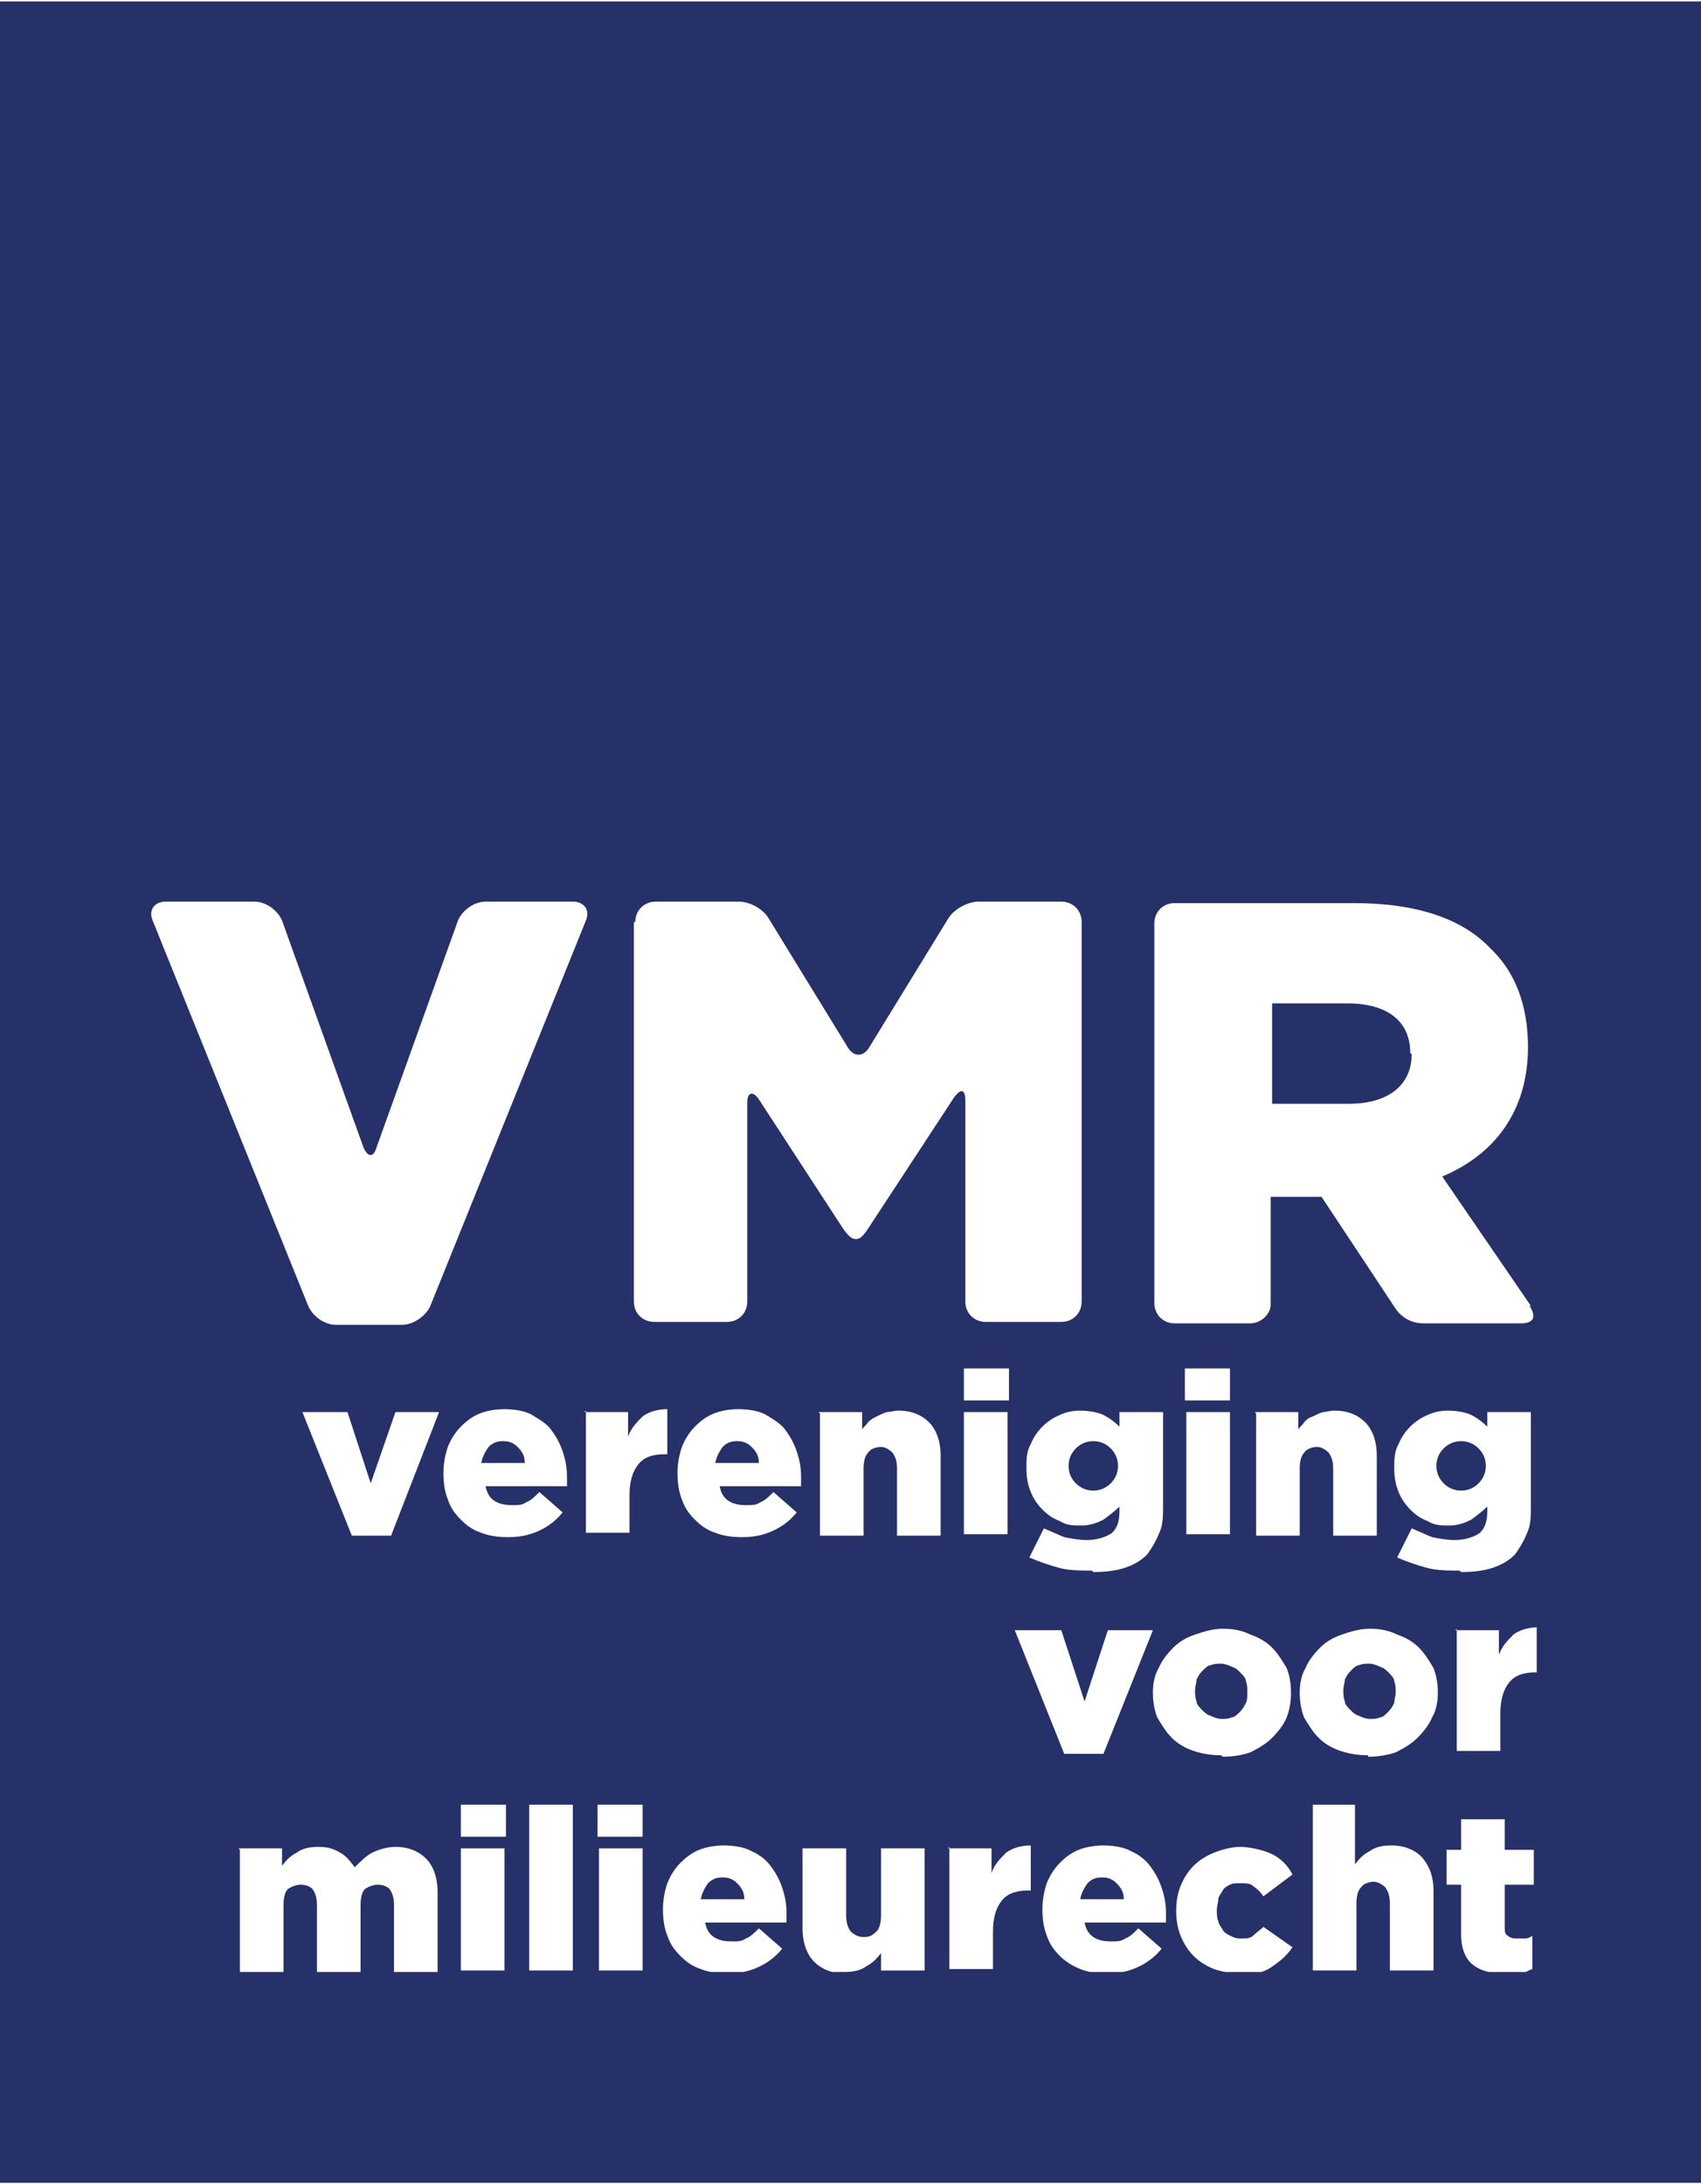
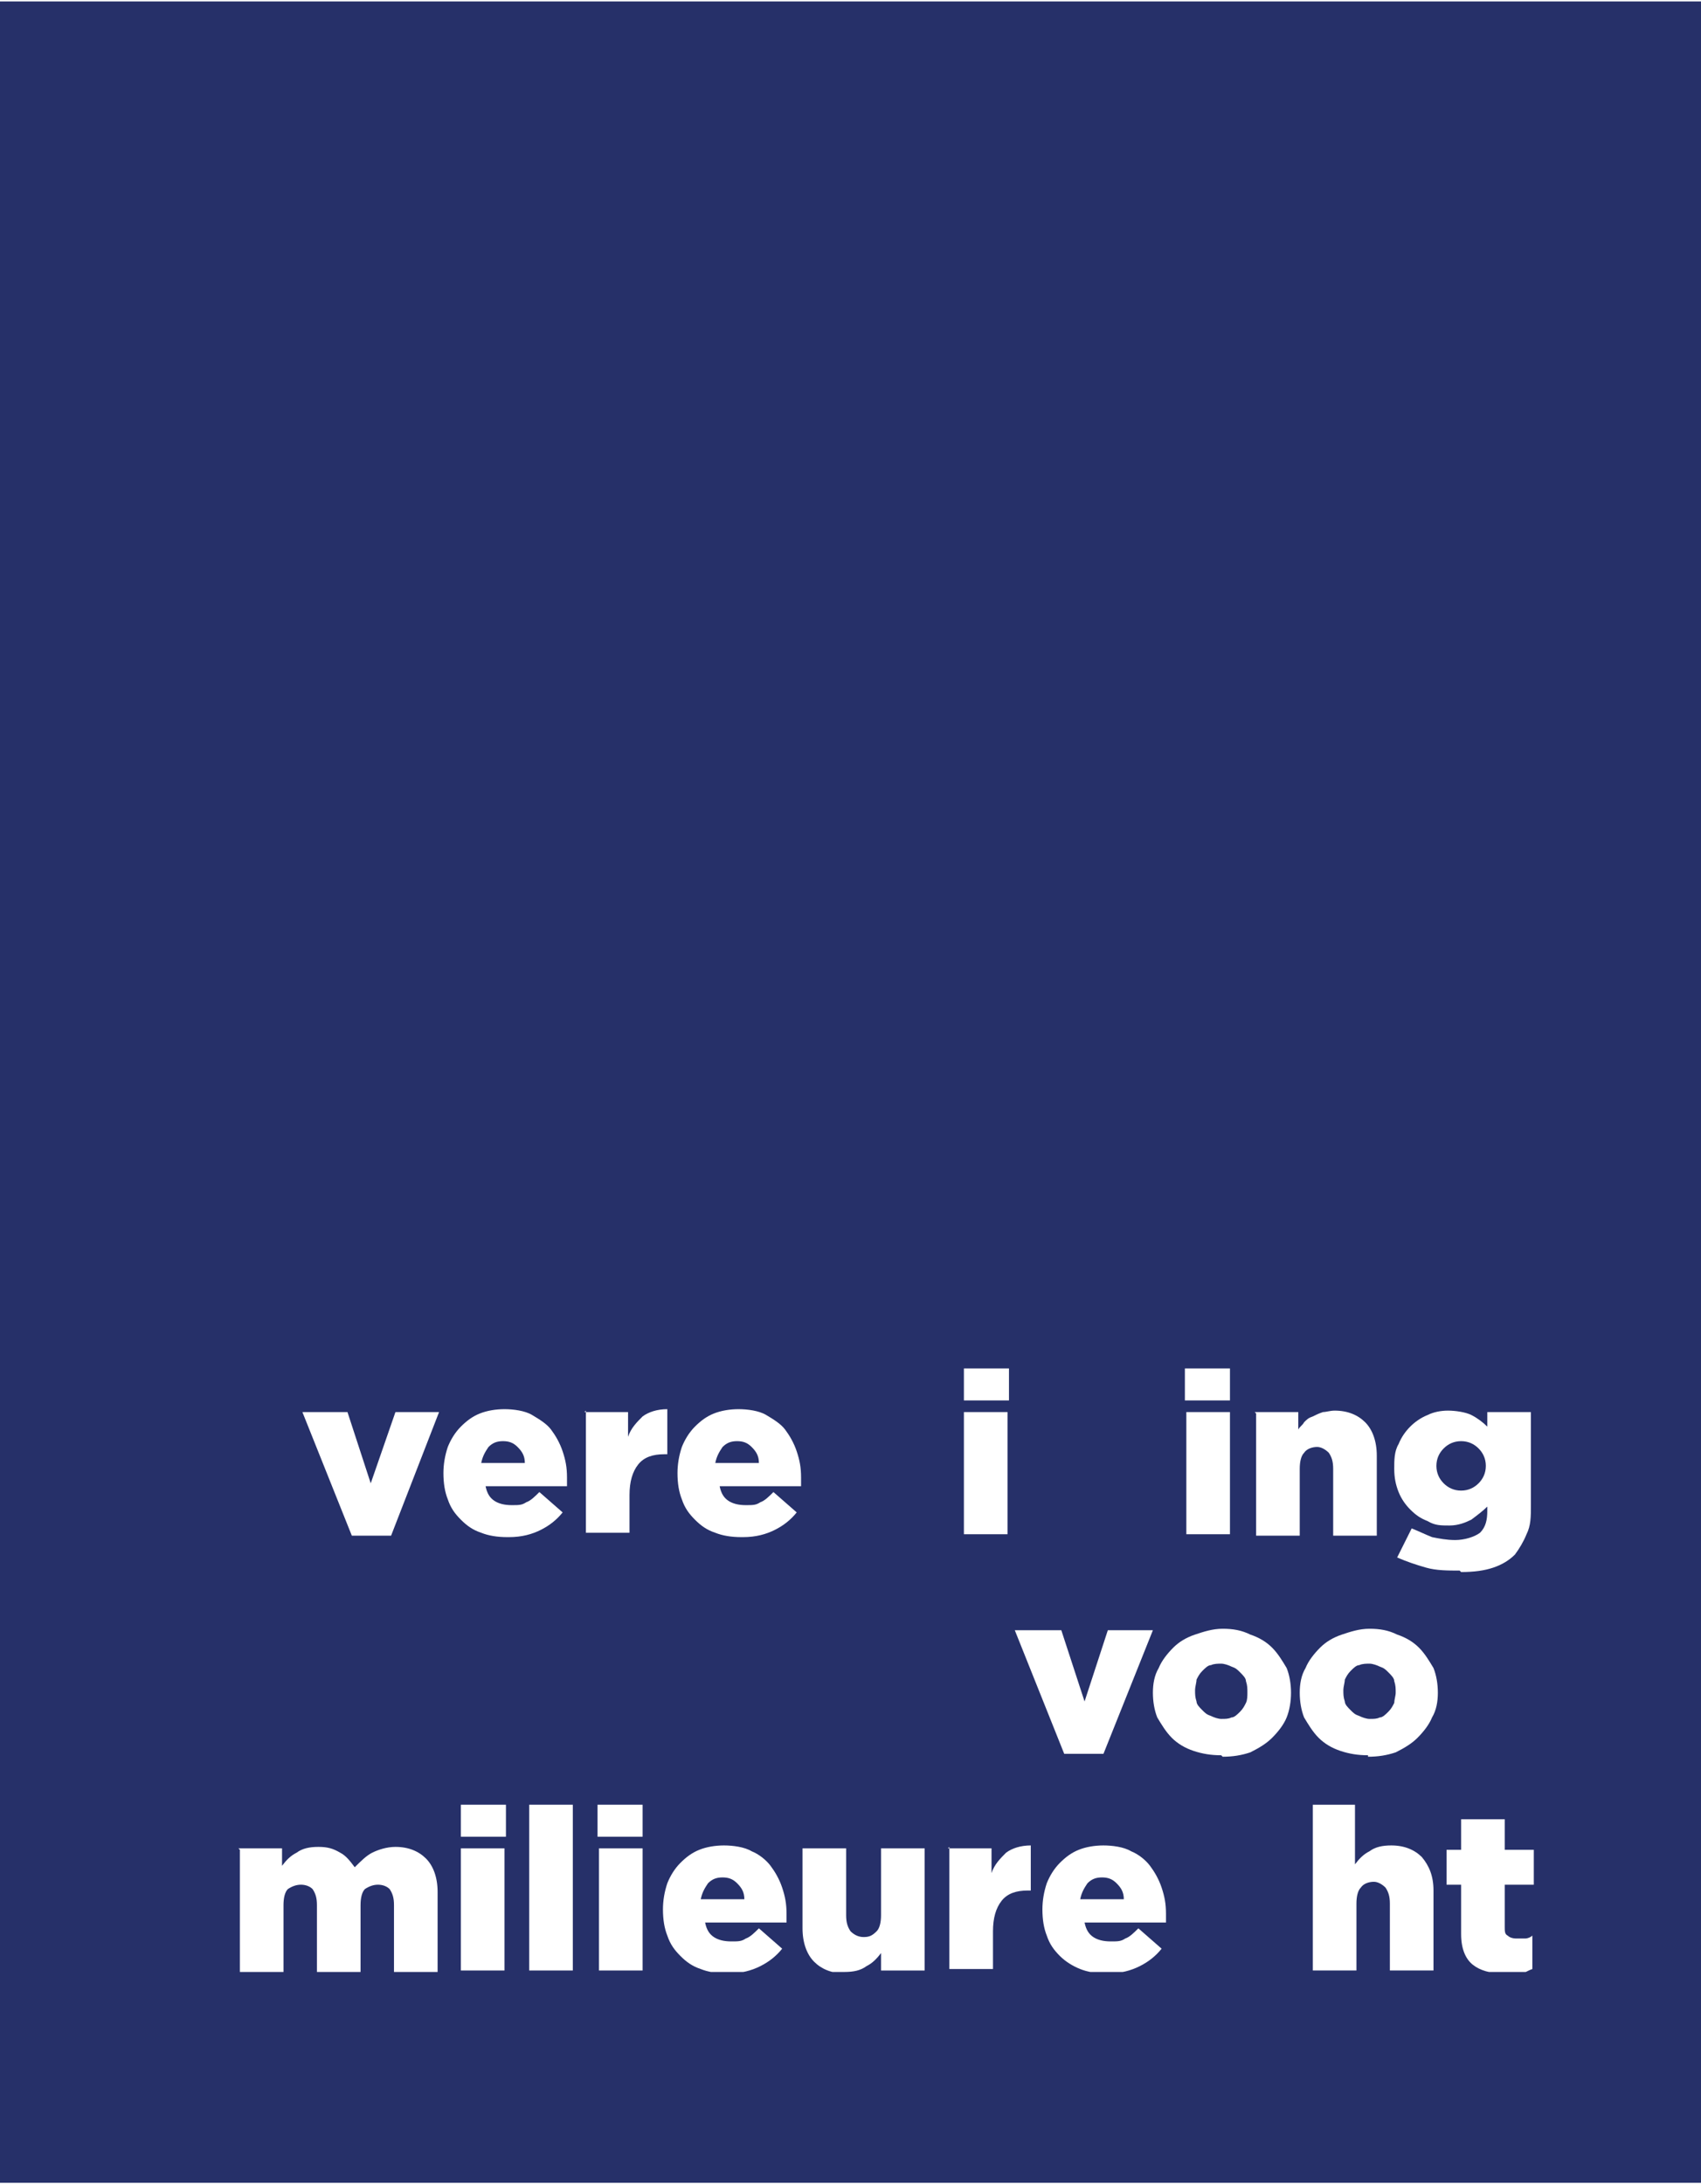
<svg xmlns="http://www.w3.org/2000/svg" id="Laag_1" data-name="Laag 1" viewBox="0 0 117 150.2">
  <defs>
    <style>
      .cls-1 {
        clip-path: url(#clippath-6);
      }

      .cls-2 {
        clip-path: url(#clippath-4);
      }

      .cls-3 {
        fill: #fff;
      }

      .cls-4 {
        fill: none;
      }

      .cls-5 {
        clip-path: url(#clippath-1);
      }

      .cls-6 {
        fill: #263069;
      }

      .cls-7 {
        clip-path: url(#clippath-5);
      }

      .cls-8 {
        clip-path: url(#clippath-3);
      }

      .cls-9 {
        clip-path: url(#clippath-2);
      }

      .cls-10 {
        clip-path: url(#clippath);
      }
    </style>
    <clipPath id="clippath">
      <rect class="cls-4" y=".1" width="117" height="150" />
    </clipPath>
    <clipPath id="clippath-1">
-       <rect class="cls-4" x="10.4" y="62" width="95.3" height="73.6" />
-     </clipPath>
+       </clipPath>
    <clipPath id="clippath-2">
      <rect class="cls-4" x="10.4" y="62" width="95.3" height="73.6" />
    </clipPath>
    <clipPath id="clippath-3">
      <rect class="cls-4" x="10.4" y="62" width="95.3" height="73.6" />
    </clipPath>
    <clipPath id="clippath-4">
      <rect class="cls-4" x="10.4" y="62" width="95.3" height="73.6" />
    </clipPath>
    <clipPath id="clippath-5">
      <rect class="cls-4" x="10.4" y="62" width="95.3" height="73.6" />
    </clipPath>
    <clipPath id="clippath-6">
      <rect class="cls-4" x="10.4" y="62" width="95.3" height="73.6" />
    </clipPath>
  </defs>
  <g class="cls-10">
    <g>
      <rect class="cls-6" width="117" height="150.2" />
      <g class="cls-5">
        <path class="cls-3" d="M10.5,63.3c-.3-.7.1-1.3.9-1.3h6.1c.8,0,1.6.6,1.9,1.3l5.6,15.6c.3.7.7.7.9,0l5.6-15.6c.3-.7,1.1-1.3,1.9-1.3h6c.8,0,1.2.6.9,1.3l-10.7,26.5c-.3.7-1.2,1.3-1.9,1.3h-4.6c-.8,0-1.6-.6-1.9-1.3l-10.7-26.5Z" />
        <path class="cls-3" d="M43.7,63.4c0-.8.6-1.4,1.4-1.4h5.7c.8,0,1.7.5,2.1,1.2l5.4,8.8c.4.7,1.1.7,1.5,0l5.4-8.8c.4-.7,1.4-1.2,2.1-1.2h5.7c.8,0,1.4.6,1.4,1.4v26.1c0,.8-.6,1.4-1.4,1.4h-5.2c-.8,0-1.4-.6-1.4-1.4v-13.8c0-.8-.3-.9-.8-.2l-5.9,9c-.4.6-.6.7-.8.7s-.4,0-.9-.7l-5.8-8.9c-.4-.6-.8-.5-.8.2v13.7c0,.8-.6,1.4-1.4,1.4h-5c-.8,0-1.4-.6-1.4-1.4v-26.1Z" />
        <path class="cls-3" d="M97.1,72.5c0,2.1-1.6,3.4-4.3,3.4h-5.3v-6.9h5.2c2.7,0,4.3,1.2,4.3,3.4h0ZM105.3,89.8l-6.1-8.9c3.6-1.5,5.9-4.5,5.9-8.9h0c0-2.9-.9-5.2-2.6-6.8-1.9-2-5-3.1-9.4-3.1h-12.3c-.8,0-1.4.6-1.4,1.4v26.1c0,.8.6,1.4,1.4,1.4h5.2c.7,0,1.4-.6,1.4-1.3v-7.4h3.5l5.1,7.7s.6,1,1.9,1h6.7c1.5,0,.6-1.2.6-1.2" />
      </g>
      <polygon class="cls-3" points="20.8 97.1 23.9 97.1 25.5 102 27.2 97.1 30.2 97.1 26.9 105.6 24.2 105.6 20.8 97.1" />
      <g class="cls-9">
        <path class="cls-3" d="M36.1,100.6c0-.5-.2-.8-.5-1.1-.3-.3-.6-.4-1-.4s-.7.1-1,.4c-.2.3-.4.6-.5,1.1h2.9ZM34.9,105.7c-.7,0-1.3-.1-1.8-.3-.6-.2-1-.5-1.4-.9-.4-.4-.7-.8-.9-1.4-.2-.5-.3-1.1-.3-1.8h0c0-.6.1-1.2.3-1.8.2-.5.5-1,.9-1.4.4-.4.8-.7,1.3-.9.5-.2,1.1-.3,1.7-.3s1.4.1,1.9.4,1,.6,1.3,1c.3.4.6.9.8,1.5.2.6.3,1.1.3,1.8v.3c0,.1,0,.2,0,.3h-5.6c.1.5.3.8.6,1,.3.2.7.3,1.2.3s.7,0,1-.2c.3-.1.6-.4.9-.7l1.6,1.4c-.4.5-.9.9-1.5,1.2-.6.3-1.3.5-2.2.5" />
        <path class="cls-3" d="M40.2,97.1h3v1.7c.2-.6.6-1,1-1.4.4-.3,1-.5,1.7-.5v3.1h-.2c-.8,0-1.4.2-1.8.7-.4.5-.6,1.2-.6,2.1v2.6h-3v-8.4Z" />
        <path class="cls-3" d="M52.2,100.6c0-.5-.2-.8-.5-1.1-.3-.3-.6-.4-1-.4s-.7.1-1,.4c-.2.3-.4.6-.5,1.1h2.9ZM51,105.7c-.7,0-1.3-.1-1.8-.3-.6-.2-1-.5-1.4-.9-.4-.4-.7-.8-.9-1.4-.2-.5-.3-1.1-.3-1.8h0c0-.6.1-1.2.3-1.8.2-.5.5-1,.9-1.4.4-.4.8-.7,1.3-.9.5-.2,1.1-.3,1.7-.3s1.4.1,1.9.4,1,.6,1.3,1c.3.4.6.9.8,1.5.2.6.3,1.1.3,1.8v.3c0,.1,0,.2,0,.3h-5.6c.1.5.3.8.6,1,.3.2.7.3,1.2.3s.7,0,1-.2c.3-.1.6-.4.9-.7l1.6,1.4c-.4.5-.9.9-1.5,1.2-.6.3-1.3.5-2.2.5" />
-         <path class="cls-3" d="M56.3,97.1h3v1.2c.1-.2.3-.3.4-.5.2-.2.4-.3.6-.4.2-.1.4-.2.7-.3.2,0,.5-.1.8-.1.9,0,1.6.3,2.1.8.5.5.8,1.3.8,2.3v5.5h-3v-4.6c0-.5-.1-.8-.3-1.1-.2-.2-.5-.4-.8-.4s-.7.1-.9.4c-.2.2-.3.6-.3,1.1v4.6h-3v-8.4Z" />
      </g>
      <path class="cls-3" d="M66.3,97.1h3v8.4h-3v-8.4ZM66.3,94.1h3.1v2.2h-3.1v-2.2Z" />
      <g class="cls-8">
-         <path class="cls-3" d="M75.2,102.5c.5,0,.9-.2,1.2-.5.3-.3.5-.7.5-1.2h0c0-.5-.2-.9-.5-1.2-.3-.3-.7-.5-1.2-.5s-.9.2-1.2.5c-.3.3-.5.7-.5,1.2h0c0,.5.2.9.5,1.2.3.3.7.5,1.2.5M75.1,108c-.8,0-1.6,0-2.3-.2-.7-.2-1.3-.4-2-.7l1-2c.5.2.9.4,1.4.6.5.1,1,.2,1.6.2s1.3-.2,1.7-.5c.4-.4.5-.9.5-1.5v-.3c-.3.3-.7.6-1.1.9-.4.2-.9.4-1.5.4s-1,0-1.5-.3c-.5-.2-.8-.4-1.2-.8-.3-.3-.6-.7-.8-1.2-.2-.5-.3-1-.3-1.6h0c0-.6,0-1.2.3-1.7.2-.5.5-.9.8-1.2.3-.3.7-.6,1.2-.8.4-.2.9-.3,1.4-.3s1.2.1,1.6.3c.4.2.8.5,1.1.8v-1h3v6.4c0,.8,0,1.4-.3,2-.2.5-.5,1-.8,1.4-.4.4-.9.7-1.5.9-.6.2-1.3.3-2.2.3" />
-       </g>
+         </g>
      <path class="cls-3" d="M81.6,97.1h3v8.4h-3v-8.4ZM81.5,94.1h3.1v2.2h-3.1v-2.2Z" />
      <g class="cls-2">
        <path class="cls-3" d="M86.3,97.1h3v1.2c.1-.2.3-.3.4-.5.2-.2.3-.3.6-.4.2-.1.4-.2.7-.3.2,0,.5-.1.8-.1.9,0,1.6.3,2.1.8.5.5.8,1.3.8,2.3v5.5h-3v-4.6c0-.5-.1-.8-.3-1.1-.2-.2-.5-.4-.8-.4s-.7.1-.9.4c-.2.2-.3.6-.3,1.1v4.6h-3v-8.4Z" />
        <path class="cls-3" d="M100.5,102.5c.5,0,.9-.2,1.2-.5.3-.3.5-.7.5-1.2h0c0-.5-.2-.9-.5-1.2-.3-.3-.7-.5-1.2-.5s-.9.2-1.2.5c-.3.3-.5.7-.5,1.2h0c0,.5.2.9.5,1.2.3.3.7.5,1.2.5M100.4,108c-.8,0-1.6,0-2.3-.2-.7-.2-1.3-.4-2-.7l1-2c.5.2.9.4,1.4.6.5.1,1,.2,1.6.2s1.3-.2,1.7-.5c.4-.4.5-.9.5-1.5v-.3c-.3.3-.7.6-1.1.9-.4.2-.9.4-1.5.4s-1,0-1.5-.3c-.5-.2-.8-.4-1.2-.8-.3-.3-.6-.7-.8-1.2-.2-.5-.3-1-.3-1.6h0c0-.6,0-1.2.3-1.7.2-.5.5-.9.8-1.2.3-.3.7-.6,1.2-.8.4-.2.9-.3,1.4-.3s1.2.1,1.6.3c.4.2.8.5,1.1.8v-1h3v6.4c0,.8,0,1.4-.3,2-.2.5-.5,1-.8,1.4-.4.4-.9.7-1.5.9-.6.2-1.3.3-2.2.3" />
      </g>
      <polygon class="cls-3" points="69.8 112.1 73 112.1 74.6 117 76.2 112.1 79.3 112.1 75.9 120.6 73.2 120.6 69.8 112.1" />
      <g class="cls-7">
        <path class="cls-3" d="M84,118.2c.3,0,.5,0,.7-.1.2,0,.4-.2.6-.4.2-.2.3-.4.4-.6s.1-.5.1-.7h0c0-.3,0-.5-.1-.8,0-.2-.2-.4-.4-.6-.2-.2-.3-.3-.6-.4-.2-.1-.5-.2-.7-.2s-.5,0-.7.1c-.2,0-.4.2-.6.4-.2.2-.3.4-.4.6,0,.2-.1.5-.1.7h0c0,.3,0,.5.1.8,0,.2.2.4.4.6.2.2.3.3.6.4.2.1.5.2.7.2M84,120.7c-.7,0-1.3-.1-1.9-.3-.6-.2-1.1-.5-1.5-.9-.4-.4-.7-.9-1-1.4-.2-.5-.3-1.1-.3-1.7h0c0-.6.1-1.2.4-1.7.2-.5.6-1,1-1.4.4-.4.9-.7,1.5-.9.6-.2,1.2-.4,1.9-.4s1.3.1,1.9.4c.6.2,1.1.5,1.5.9.4.4.7.9,1,1.4.2.5.3,1.1.3,1.7h0c0,.6-.1,1.2-.3,1.7-.2.5-.6,1-1,1.4-.4.4-.9.7-1.5,1-.6.2-1.2.3-1.9.3" />
        <path class="cls-3" d="M94.2,118.2c.3,0,.5,0,.7-.1.2,0,.4-.2.6-.4.2-.2.3-.4.4-.6,0-.2.1-.5.1-.7h0c0-.3,0-.5-.1-.8,0-.2-.2-.4-.4-.6-.2-.2-.3-.3-.6-.4-.2-.1-.5-.2-.7-.2s-.5,0-.7.1c-.2,0-.4.2-.6.4-.2.2-.3.4-.4.6,0,.2-.1.5-.1.7h0c0,.3,0,.5.1.8,0,.2.2.4.4.6.2.2.3.3.6.4.2.1.5.2.7.2M94.1,120.7c-.7,0-1.3-.1-1.9-.3-.6-.2-1.1-.5-1.5-.9-.4-.4-.7-.9-1-1.4-.2-.5-.3-1.1-.3-1.7h0c0-.6.1-1.2.4-1.7.2-.5.6-1,1-1.4.4-.4.9-.7,1.5-.9.6-.2,1.2-.4,1.9-.4s1.3.1,1.9.4c.6.2,1.1.5,1.5.9.4.4.7.9,1,1.4.2.5.3,1.1.3,1.7h0c0,.6-.1,1.2-.4,1.7-.2.5-.6,1-1,1.4-.4.4-.9.7-1.5,1-.6.2-1.2.3-1.9.3" />
-         <path class="cls-3" d="M100.1,112.1h3v1.7c.2-.6.6-1,1-1.4.4-.3,1-.5,1.7-.5v3.1h-.2c-.8,0-1.4.2-1.8.7-.4.5-.6,1.2-.6,2.1v2.6h-3v-8.4Z" />
        <path class="cls-3" d="M16.4,127.1h3v1.2c.3-.4.6-.7,1-.9.4-.3.9-.4,1.5-.4s1,.1,1.5.4c.4.2.7.6,1,1,.4-.4.8-.8,1.2-1,.4-.2,1-.4,1.6-.4.9,0,1.6.3,2.1.8.5.5.8,1.3.8,2.3v5.5h-3v-4.6c0-.5-.1-.8-.3-1.1-.2-.2-.5-.3-.8-.3s-.6.1-.9.3c-.2.2-.3.6-.3,1.1v4.6h-3v-4.6c0-.5-.1-.8-.3-1.1-.2-.2-.5-.3-.8-.3s-.6.1-.9.3c-.2.2-.3.6-.3,1.1v4.6h-3v-8.4Z" />
      </g>
      <path class="cls-3" d="M31.7,135.5h3v-8.4h-3v8.4ZM31.7,126.3h3.1v-2.2h-3.1v2.2Z" />
      <rect class="cls-3" x="36.4" y="124.1" width="3" height="11.4" />
      <path class="cls-3" d="M41.2,135.5h3v-8.4h-3v8.4ZM41.1,126.3h3.1v-2.2h-3.1v2.2Z" />
      <g class="cls-1">
        <path class="cls-3" d="M51.2,130.6c0-.5-.2-.8-.5-1.1-.3-.3-.6-.4-1-.4s-.7.1-1,.4c-.2.3-.4.6-.5,1.1h2.9ZM50,135.7c-.7,0-1.3-.1-1.8-.3-.6-.2-1-.5-1.4-.9-.4-.4-.7-.8-.9-1.4-.2-.5-.3-1.1-.3-1.8h0c0-.6.1-1.2.3-1.8.2-.5.5-1,.9-1.4.4-.4.8-.7,1.3-.9.5-.2,1.1-.3,1.7-.3s1.4.1,1.9.4c.5.2,1,.6,1.3,1,.3.4.6.9.8,1.5.2.6.3,1.1.3,1.8v.3c0,.1,0,.2,0,.3h-5.6c.1.5.3.8.6,1,.3.2.7.3,1.2.3s.7,0,1-.2c.3-.1.6-.4.9-.7l1.6,1.4c-.4.5-.9.9-1.5,1.2-.6.3-1.3.5-2.2.5" />
        <path class="cls-3" d="M58.1,135.7c-.9,0-1.6-.3-2.1-.8-.5-.5-.8-1.3-.8-2.3v-5.5h3v4.6c0,.5.1.8.3,1.1.2.2.5.4.9.4s.6-.1.9-.4c.2-.2.3-.6.3-1.1v-4.6h3v8.4h-3v-1.2c-.3.4-.6.7-1,.9-.4.3-.9.4-1.5.4" />
        <path class="cls-3" d="M65.2,127.1h3v1.7c.2-.6.6-1,1-1.4.4-.3,1-.5,1.7-.5v3.1h-.2c-.8,0-1.4.2-1.8.7-.4.5-.6,1.2-.6,2.1v2.6h-3v-8.4Z" />
        <path class="cls-3" d="M77.3,130.6c0-.5-.2-.8-.5-1.1-.3-.3-.6-.4-1-.4s-.7.1-1,.4c-.2.3-.4.6-.5,1.1h2.9ZM76.1,135.7c-.7,0-1.3-.1-1.8-.3-.5-.2-1-.5-1.4-.9-.4-.4-.7-.8-.9-1.4-.2-.5-.3-1.1-.3-1.8h0c0-.6.1-1.2.3-1.8.2-.5.5-1,.9-1.4.4-.4.8-.7,1.3-.9.5-.2,1.1-.3,1.7-.3s1.4.1,1.9.4c.5.2,1,.6,1.3,1,.3.4.6.9.8,1.5.2.6.3,1.1.3,1.8v.3c0,.1,0,.2,0,.3h-5.6c.1.5.3.8.6,1,.3.2.7.3,1.2.3s.7,0,1-.2c.3-.1.6-.4.9-.7l1.6,1.4c-.4.5-.9.9-1.5,1.2-.6.3-1.3.5-2.2.5" />
-         <path class="cls-3" d="M85.3,135.7c-.6,0-1.2-.1-1.8-.3-.5-.2-1-.5-1.4-.9-.4-.4-.7-.9-.9-1.4-.2-.5-.3-1.1-.3-1.7h0c0-.6.1-1.2.3-1.7s.5-1,.9-1.4c.4-.4.9-.7,1.4-.9s1.2-.4,1.8-.4,1.6.2,2.2.5c.6.3,1.1.8,1.4,1.4l-2,1.5c-.2-.3-.4-.5-.7-.7-.2-.2-.5-.2-.9-.2s-.5,0-.7.1c-.2.1-.4.2-.5.4-.1.2-.3.4-.3.6,0,.2-.1.5-.1.7h0c0,.3,0,.6.1.8,0,.2.2.4.3.6.1.2.3.3.5.4.2.1.4.2.7.2.4,0,.7,0,.9-.2.2-.2.5-.4.7-.6l2,1.4c-.4.6-.9,1-1.5,1.4-.6.4-1.3.5-2.3.5" />
        <path class="cls-3" d="M90.2,124.1h3v4.1c.3-.4.6-.7,1-.9.4-.3.9-.4,1.5-.4.9,0,1.6.3,2.1.8.5.6.8,1.3.8,2.3v5.5h-3v-4.6c0-.5-.1-.8-.3-1.1-.2-.2-.5-.4-.8-.4s-.7.1-.9.4c-.2.2-.3.6-.3,1.1v4.6h-3v-11.4Z" />
        <path class="cls-3" d="M103.4,135.7c-.9,0-1.6-.2-2.1-.6-.5-.4-.8-1.1-.8-2.1v-3.4h-1v-2.4h1v-2.1h3v2.1h2v2.4h-2v2.9c0,.3,0,.5.2.6.1.1.3.2.6.2s.4,0,.6,0c.2,0,.4-.1.5-.2v2.3c-.3.1-.6.3-.9.4-.3,0-.7.1-1.1.1" />
      </g>
    </g>
  </g>
</svg>